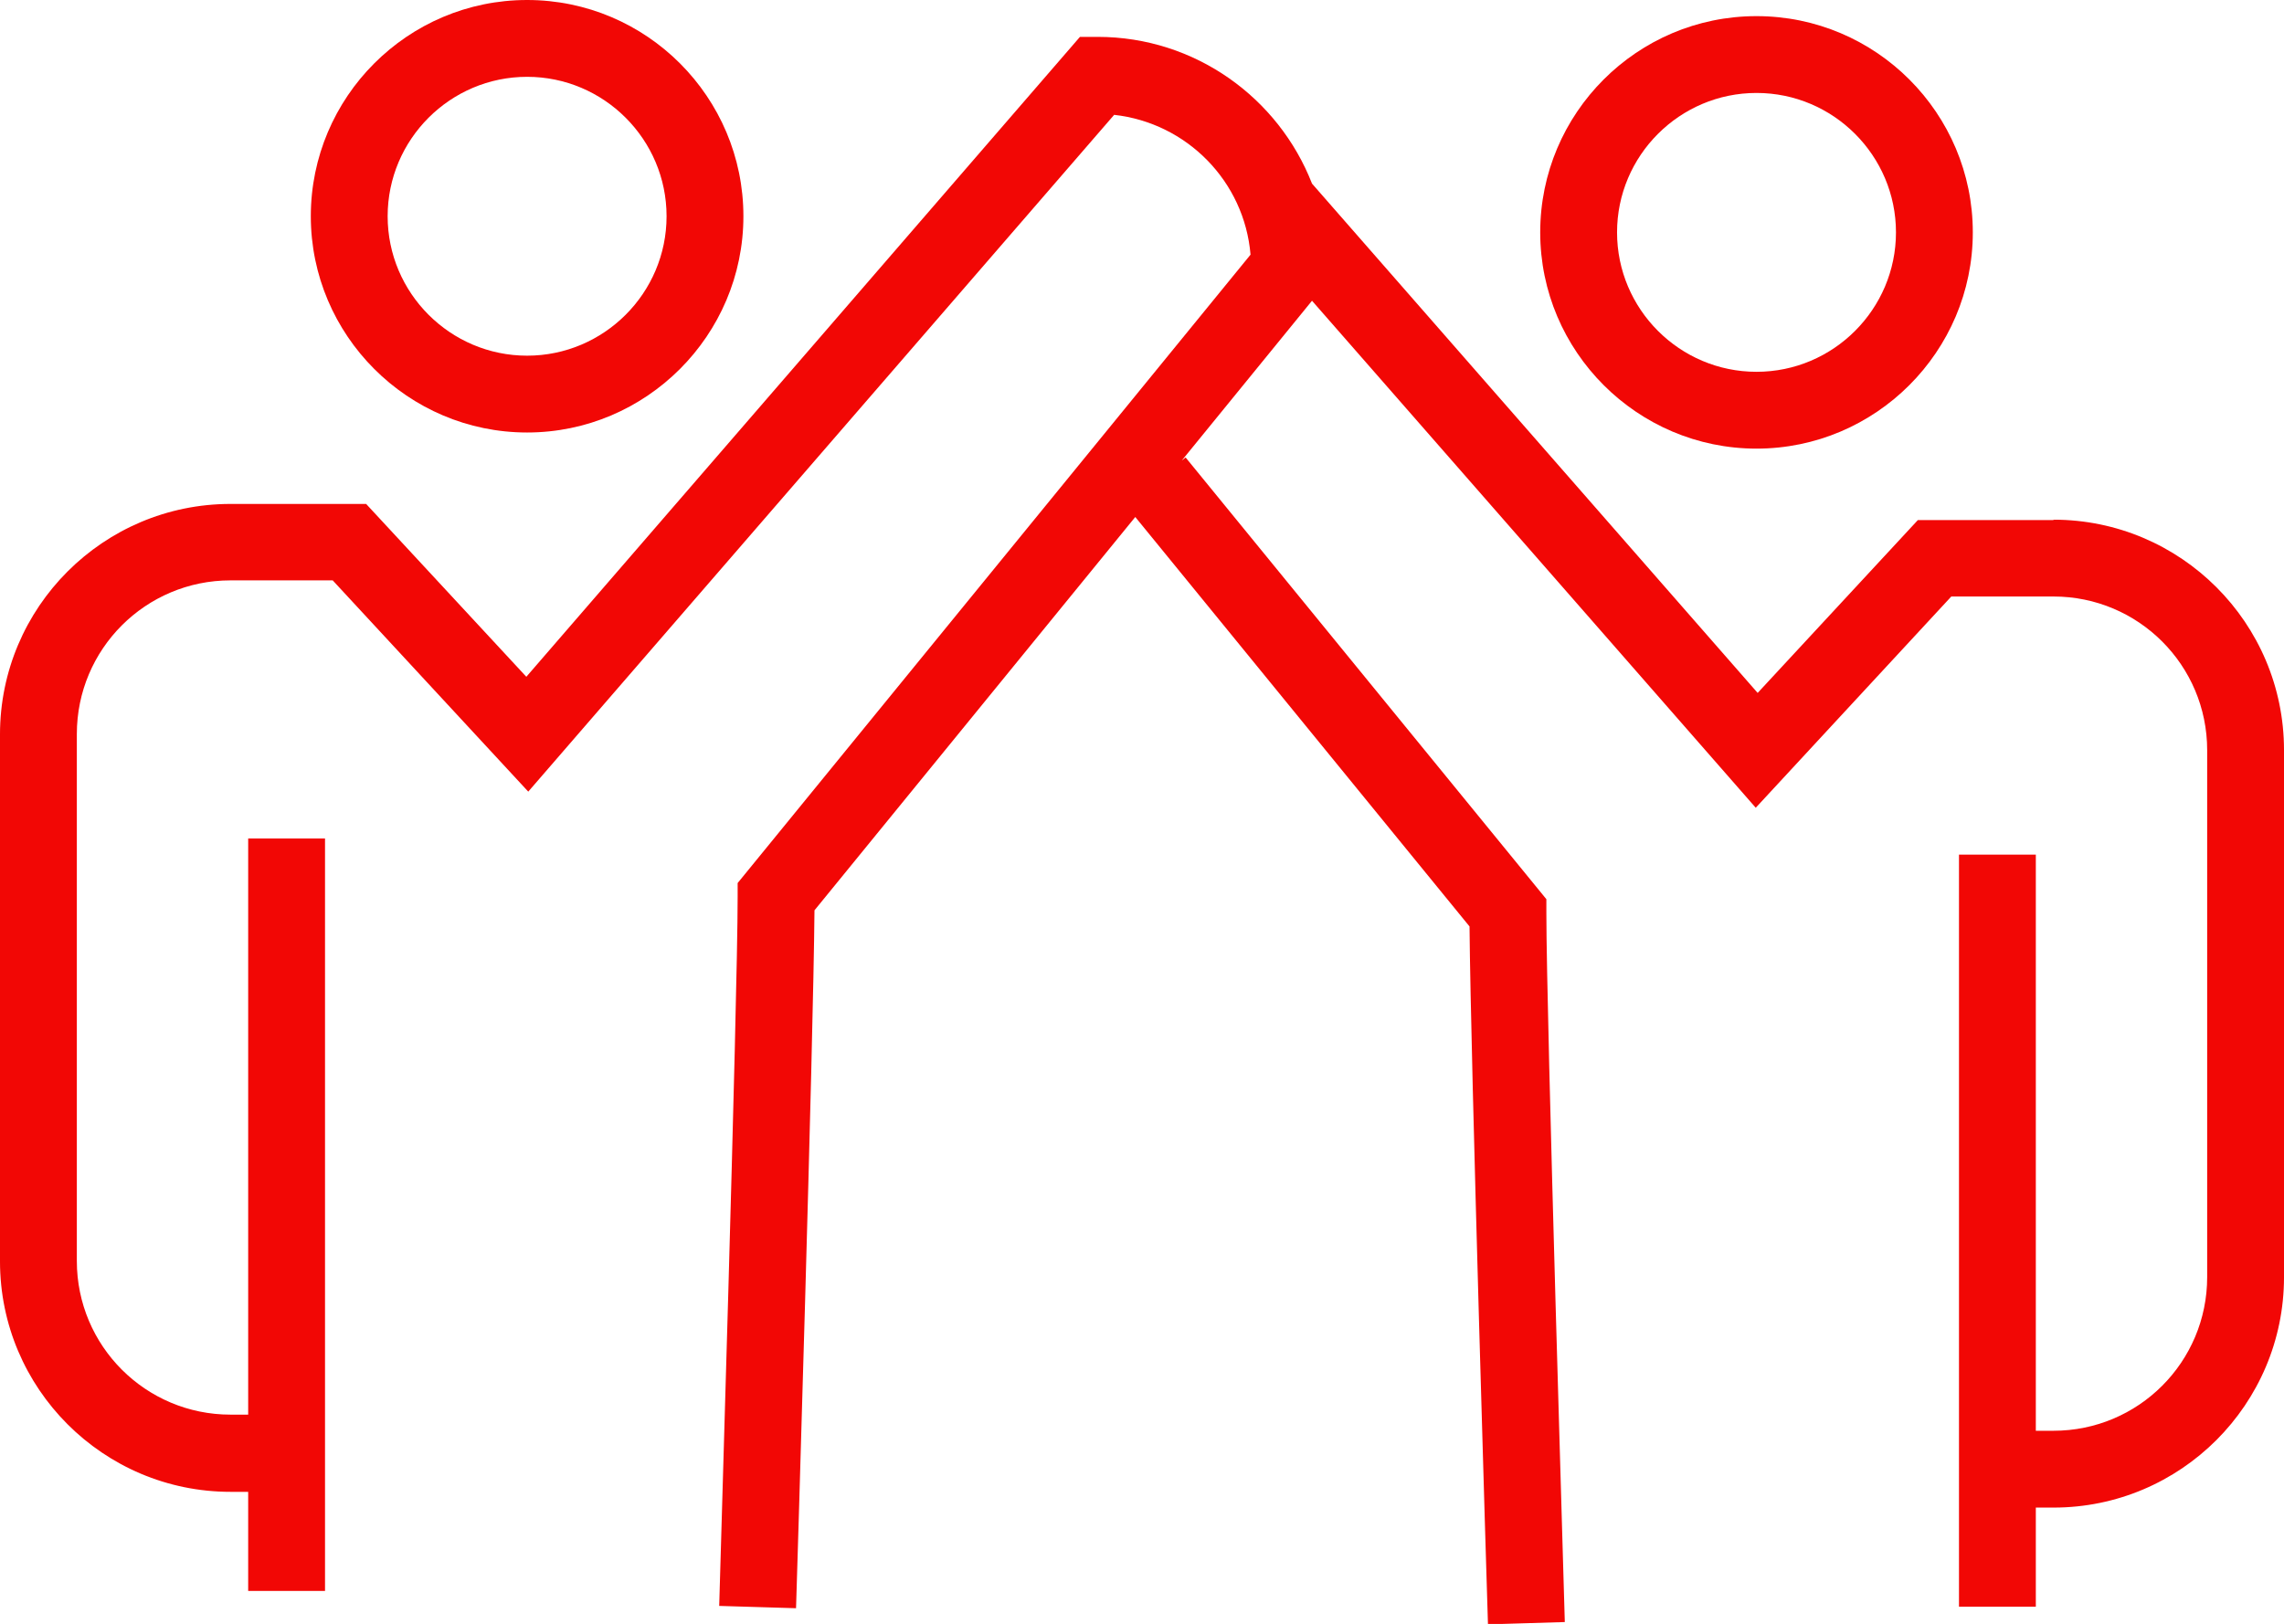
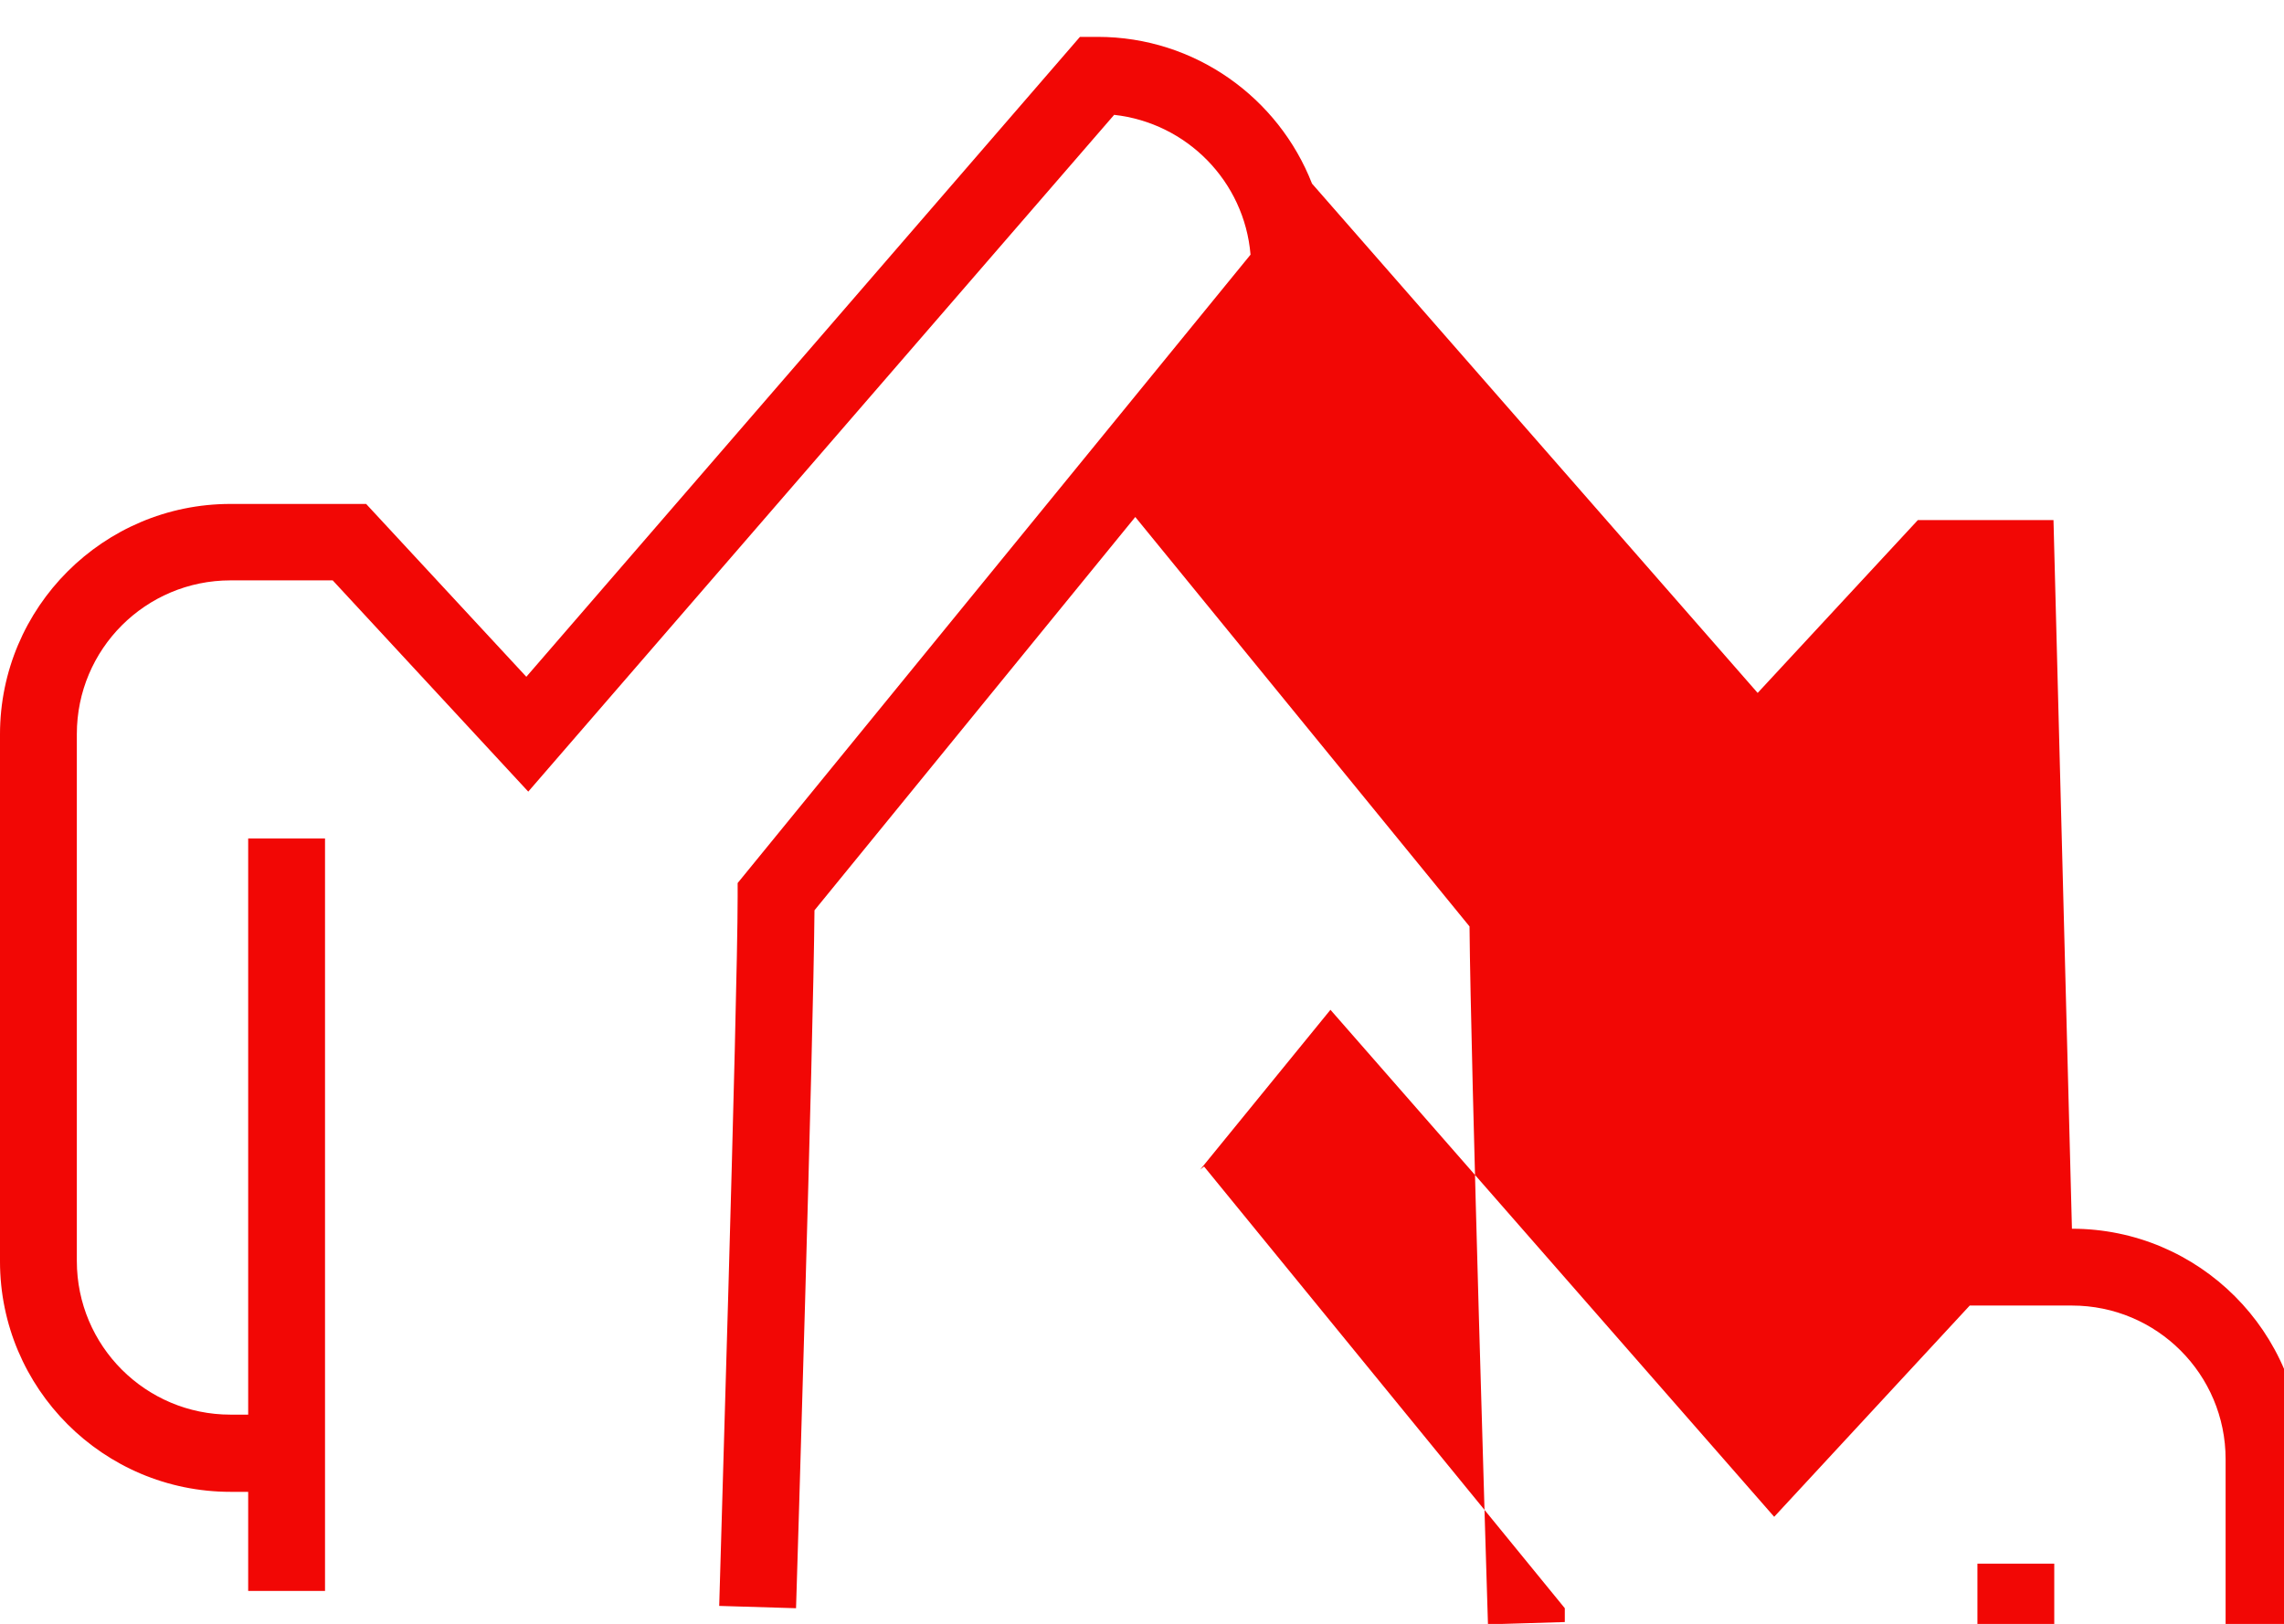
<svg xmlns="http://www.w3.org/2000/svg" id="Calque_2" data-name="Calque 2" viewBox="0 0 59.45 42.28">
  <defs>
    <style>
      .cls-1 {
        fill: #f20705;
      }
    </style>
  </defs>
  <g id="Layer_1" data-name="Layer 1">
    <g>
-       <path class="cls-1" d="M13.72,11.26c3.1,0,5.63-2.53,5.63-5.63S16.83,0,13.72,0s-5.63,2.53-5.63,5.63,2.53,5.63,5.63,5.63Zm0-9.26c2,0,3.63,1.63,3.63,3.63s-1.63,3.63-3.63,3.63-3.63-1.63-3.63-3.63,1.63-3.63,3.63-3.63Z" />
-       <path class="cls-1" d="M45.72,11.68c3.1,0,5.63-2.53,5.63-5.63S48.83,.42,45.72,.42s-5.63,2.53-5.63,5.63,2.53,5.63,5.63,5.63Zm0-9.26c2,0,3.63,1.63,3.63,3.63s-1.63,3.63-3.63,3.63-3.63-1.63-3.63-3.63,1.63-3.63,3.63-3.63Z" />
-       <path class="cls-1" d="M53.45,13.54h-3.53l-4.17,4.5-11.6-13.26c-.87-2.23-3.04-3.82-5.58-3.82h-.46L13.7,17.62l-4.17-4.5h-3.53c-3.31,0-6,2.69-6,6v13.72c0,3.31,2.69,6,6,6h.46v2.58h2V21.83h-2v15h-.46c-2.21,0-4-1.79-4-4v-13.72c0-2.21,1.79-4,4-4h2.66l5.09,5.5L29,2.99c1.89,.21,3.39,1.73,3.55,3.64l-13.35,16.36v.36c0,2.7-.48,18.31-.48,18.46l2,.06c.02-.62,.45-14.67,.48-18.17l8.35-10.24,8.7,10.66c.03,3.49,.46,17.55,.48,18.17l2-.06c0-.16-.48-15.76-.48-18.46v-.36l-9.39-11.5-.1,.08,3.39-4.16,11.55,13.2,5.09-5.5h2.66c2.21,0,4,1.79,4,4v13.72c0,2.21-1.79,4-4,4h-.46v-15h-2v19.58h2v-2.58h.46c3.31,0,6-2.69,6-6v-13.72c0-3.31-2.69-6-6-6Z" />
+       <path class="cls-1" d="M53.45,13.54h-3.53l-4.17,4.5-11.6-13.26c-.87-2.23-3.04-3.82-5.58-3.82h-.46L13.7,17.62l-4.17-4.5h-3.53c-3.31,0-6,2.69-6,6v13.72c0,3.31,2.69,6,6,6h.46v2.58h2V21.83h-2v15h-.46c-2.21,0-4-1.79-4-4v-13.72c0-2.21,1.79-4,4-4h2.66l5.09,5.5L29,2.99c1.89,.21,3.39,1.73,3.55,3.64l-13.35,16.36v.36c0,2.7-.48,18.31-.48,18.46l2,.06c.02-.62,.45-14.67,.48-18.17l8.35-10.24,8.7,10.66c.03,3.49,.46,17.55,.48,18.17l2-.06v-.36l-9.39-11.5-.1,.08,3.39-4.16,11.55,13.2,5.09-5.5h2.66c2.21,0,4,1.79,4,4v13.72c0,2.21-1.79,4-4,4h-.46v-15h-2v19.58h2v-2.58h.46c3.31,0,6-2.69,6-6v-13.72c0-3.31-2.69-6-6-6Z" />
    </g>
  </g>
</svg>